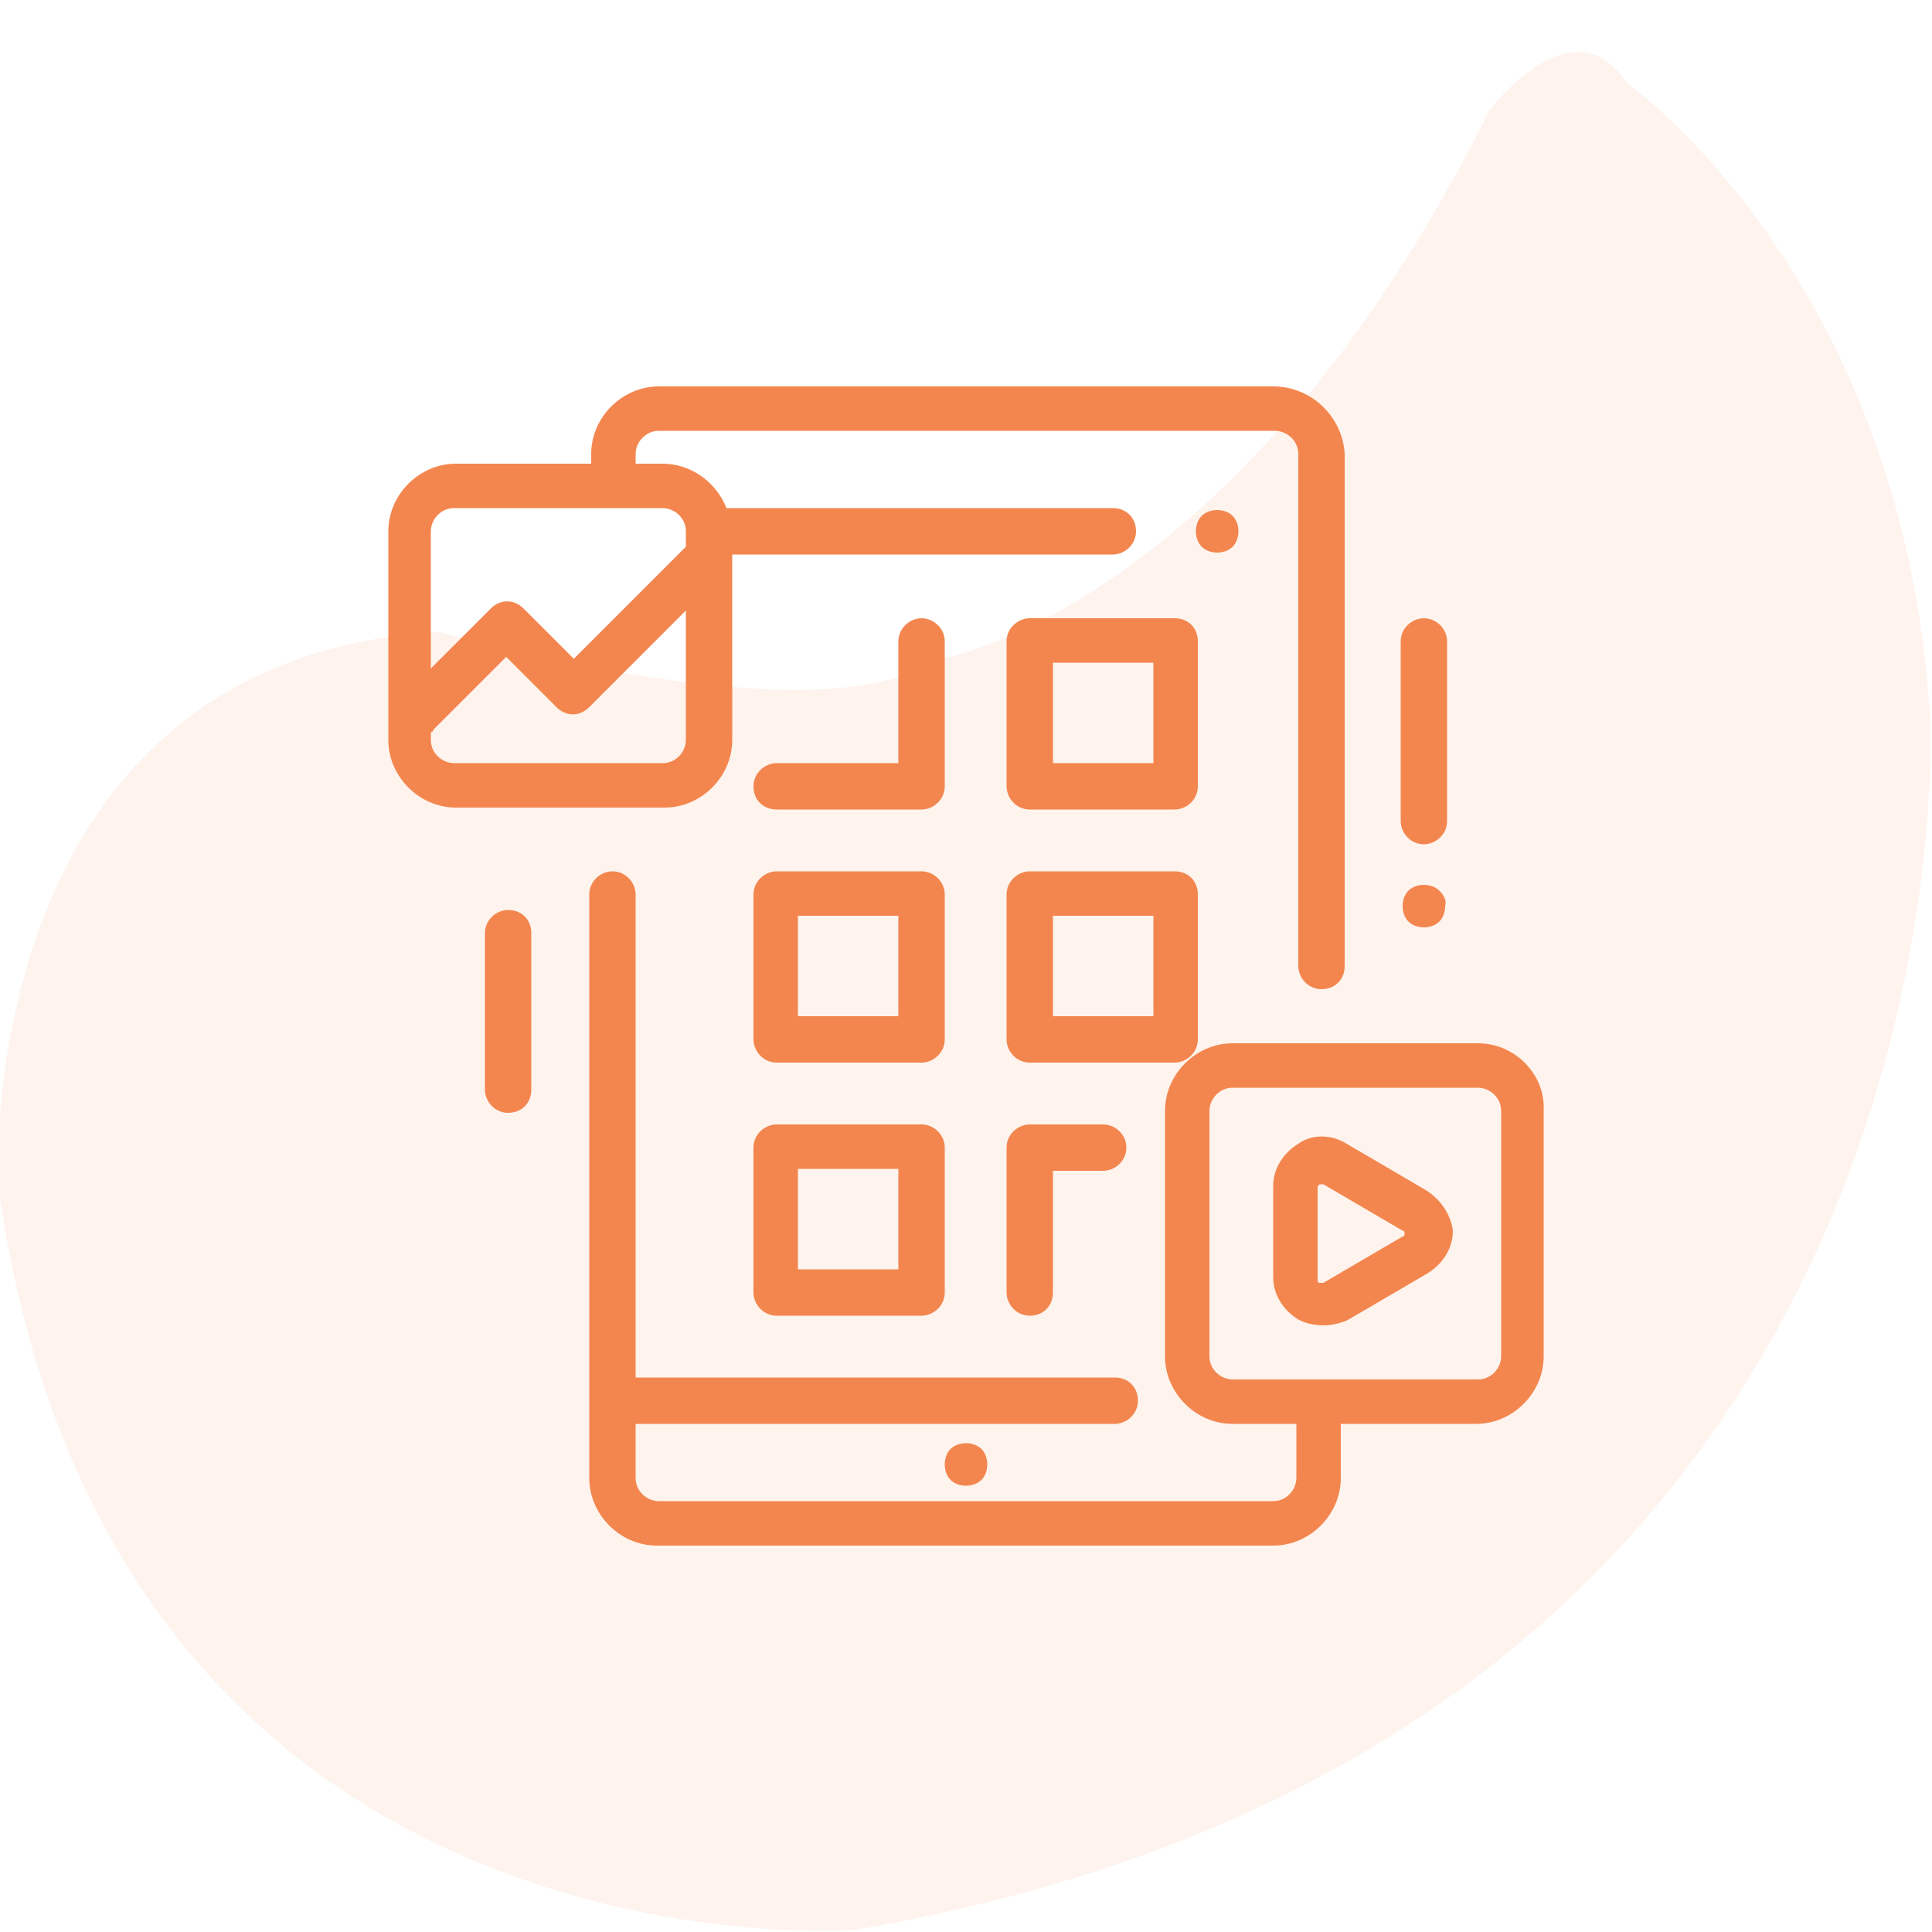
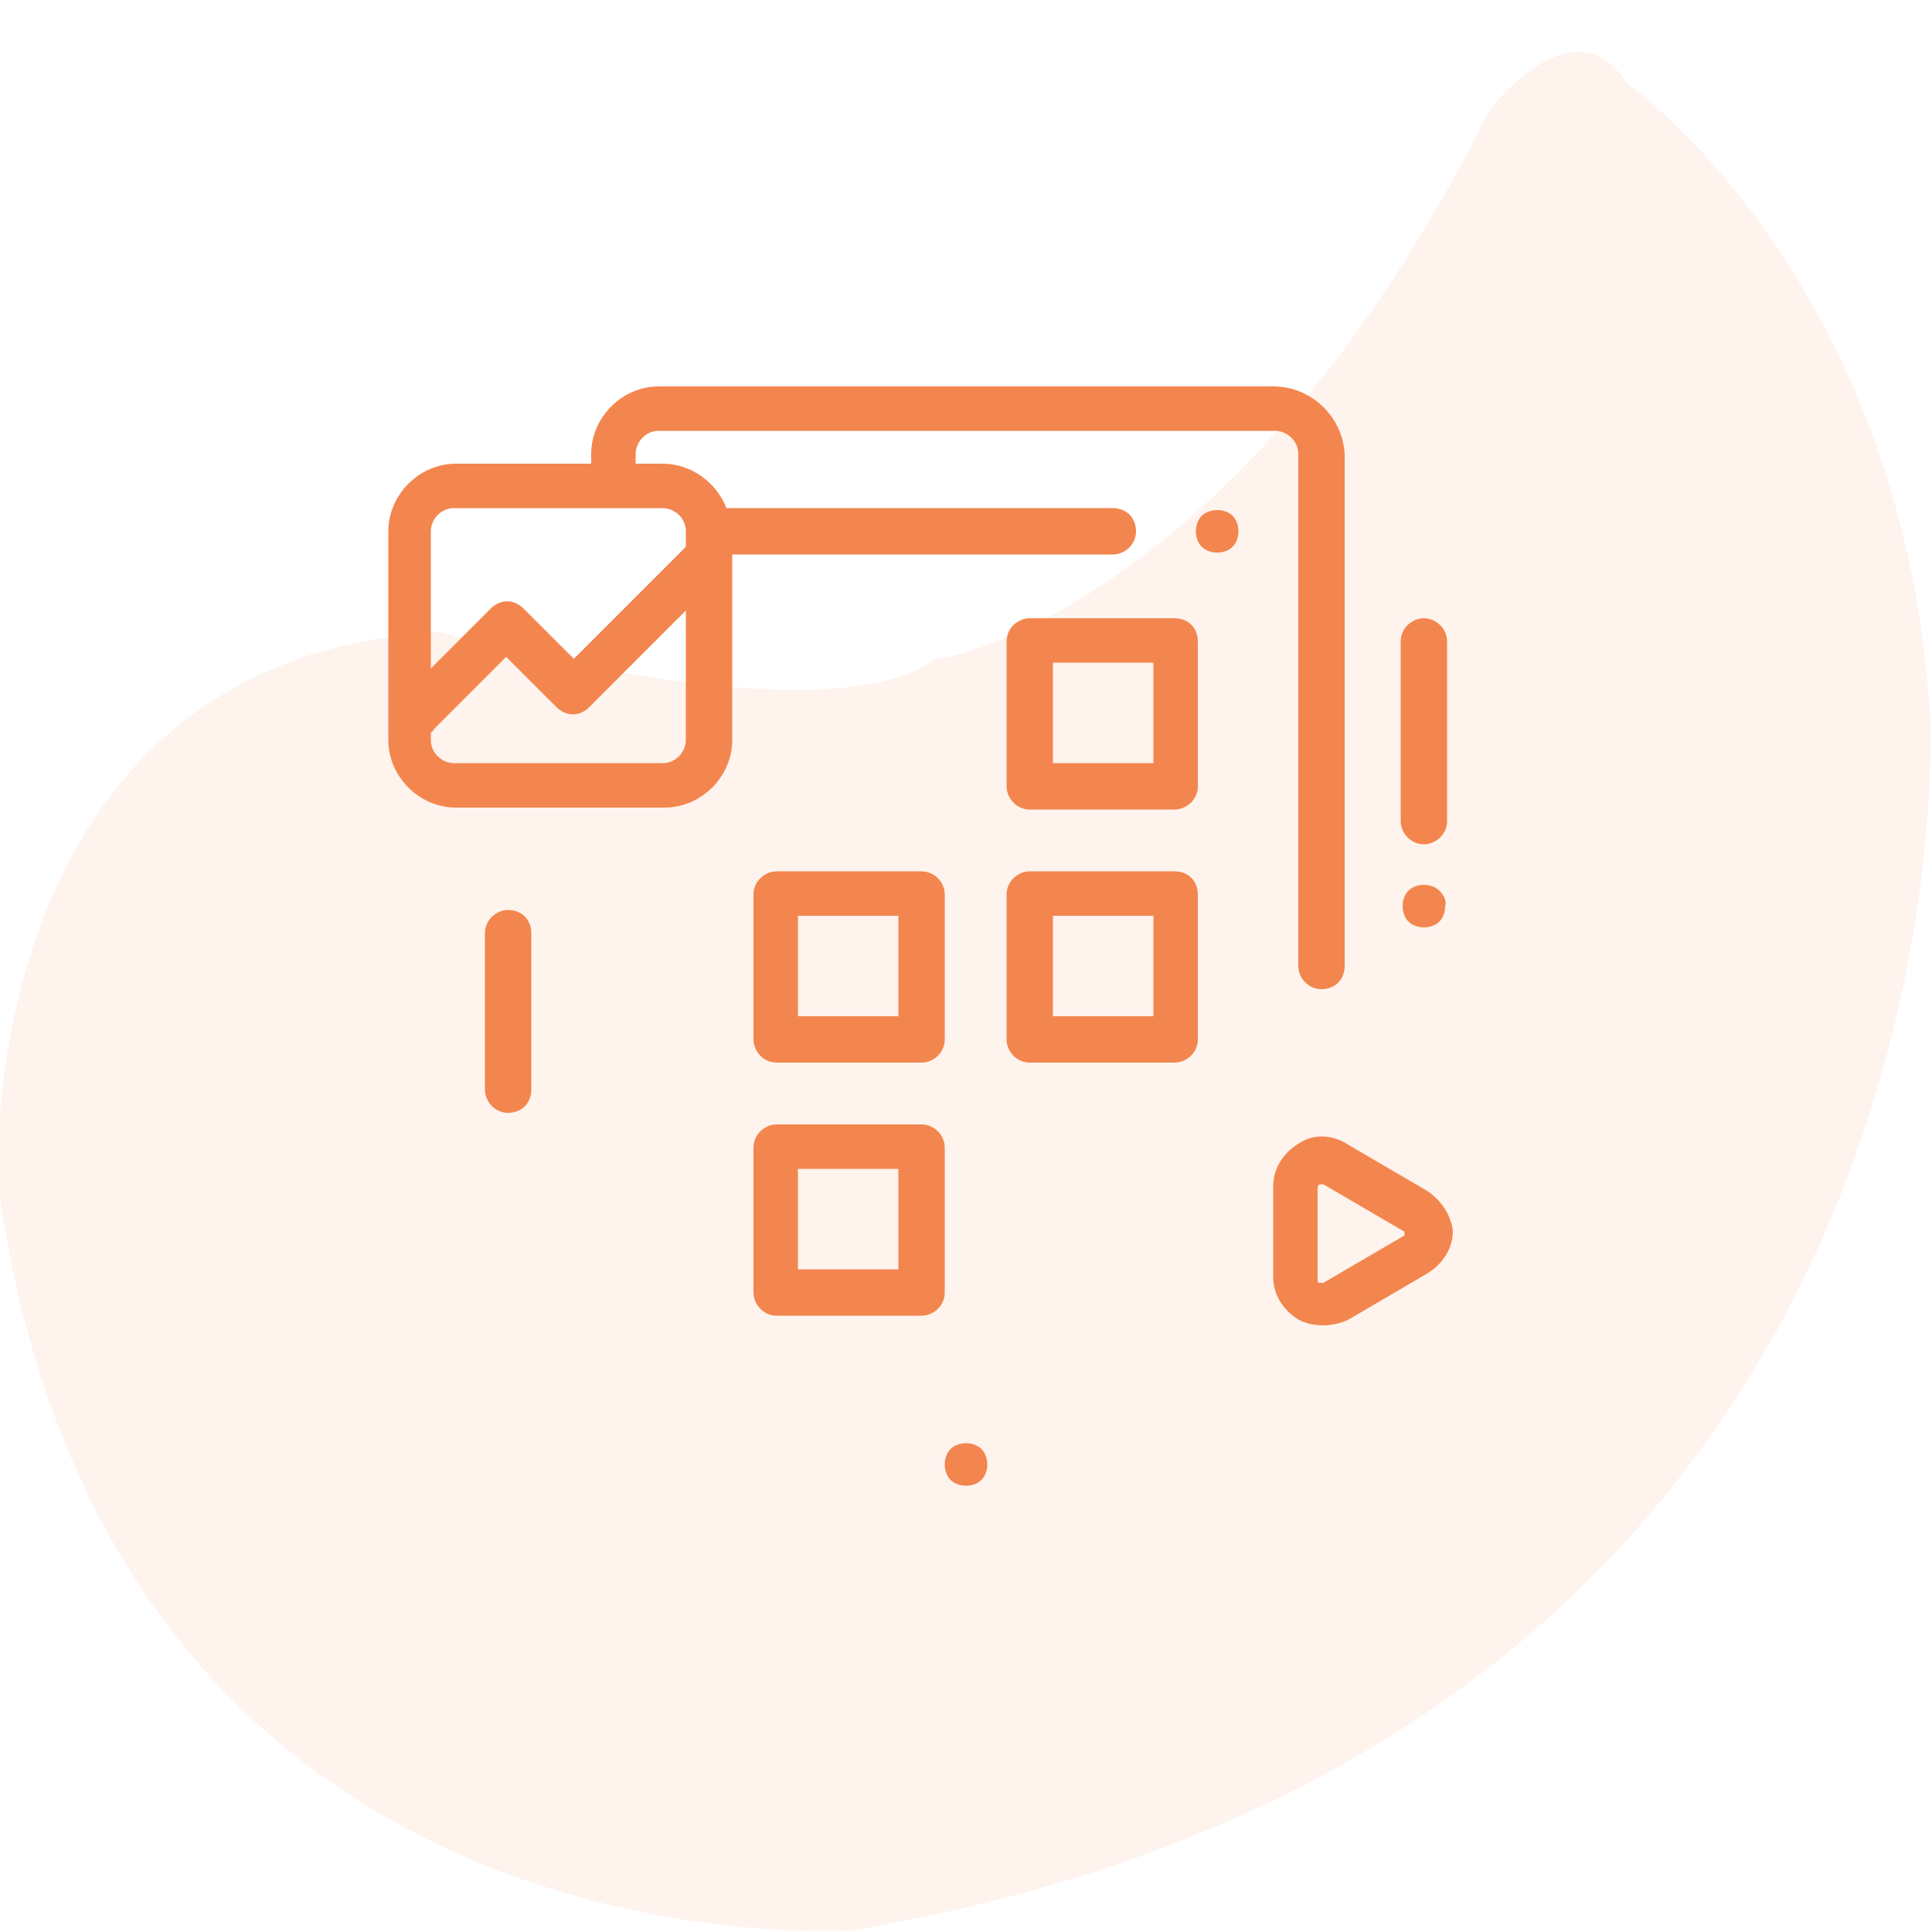
<svg xmlns="http://www.w3.org/2000/svg" version="1.1" id="Layer_1" x="0px" y="0px" viewBox="0 0 100 100" style="enable-background:new 0 0 100 100;" xml:space="preserve">
  <style type="text/css">
	.st0{opacity:0.1;fill:#F3864E;enable-background:new    ;}
	.st1{fill:#F3864E;}
</style>
  <path id="_x33_" class="st0" d="M77.1,5.7c0,0,4.3-5.7,7.1-1.4c0,0,14.3,10,15.7,32.8c0,0,2.9,52.8-55.7,62.8  c0,0-38.6,2.9-44.3-38.6c0,0-1.4-27.1,22.8-28.6c0,0,20,5.7,25.7,1.4C48.6,34.3,64.3,31.4,77.1,5.7z" />
  <g>
    <g>
      <g>
        <path class="st1" d="M63.8,26.7c-0.2-0.2-0.5-0.3-0.8-0.3c-0.3,0-0.6,0.1-0.8,0.3c-0.2,0.2-0.3,0.5-0.3,0.8     c0,0.3,0.1,0.6,0.3,0.8c0.2,0.2,0.5,0.3,0.8,0.3c0.3,0,0.6-0.1,0.8-0.3c0.2-0.2,0.3-0.5,0.3-0.8S64,26.9,63.8,26.7z" />
      </g>
    </g>
    <g>
      <g>
        <path class="st1" d="M60.8,32h-7.5c-0.6,0-1.2,0.5-1.2,1.2v7.5c0,0.6,0.5,1.2,1.2,1.2h7.5c0.6,0,1.2-0.5,1.2-1.2v-7.5     C62,32.5,61.5,32,60.8,32z M59.7,39.5h-5.2v-5.2h5.2V39.5z" />
      </g>
    </g>
    <g>
      <g>
        <path class="st1" d="M60.8,45.1h-7.5c-0.6,0-1.2,0.5-1.2,1.2v7.5c0,0.6,0.5,1.2,1.2,1.2h7.5c0.6,0,1.2-0.5,1.2-1.2v-7.5     C62,45.6,61.5,45.1,60.8,45.1z M59.7,52.6h-5.2v-5.2h5.2V52.6z" />
      </g>
    </g>
    <g>
      <g>
-         <path class="st1" d="M57.1,58.2h-3.8c-0.6,0-1.2,0.5-1.2,1.2v7.5c0,0.6,0.5,1.2,1.2,1.2s1.2-0.5,1.2-1.2v-6.3h2.6     c0.6,0,1.2-0.5,1.2-1.2S57.7,58.2,57.1,58.2z" />
-       </g>
+         </g>
    </g>
    <g>
      <g>
-         <path class="st1" d="M47.7,32c-0.6,0-1.2,0.5-1.2,1.2v6.3h-6.3c-0.6,0-1.2,0.5-1.2,1.2s0.5,1.2,1.2,1.2h7.5     c0.6,0,1.2-0.5,1.2-1.2v-7.5C48.9,32.5,48.3,32,47.7,32z" />
-       </g>
+         </g>
    </g>
    <g>
      <g>
        <path class="st1" d="M47.7,45.1h-7.5c-0.6,0-1.2,0.5-1.2,1.2v7.5c0,0.6,0.5,1.2,1.2,1.2h7.5c0.6,0,1.2-0.5,1.2-1.2v-7.5     C48.9,45.6,48.3,45.1,47.7,45.1z M46.5,52.6h-5.2v-5.2h5.2V52.6z" />
      </g>
    </g>
    <g>
      <g>
        <path class="st1" d="M47.7,58.2h-7.5c-0.6,0-1.2,0.5-1.2,1.2v7.5c0,0.6,0.5,1.2,1.2,1.2h7.5c0.6,0,1.2-0.5,1.2-1.2v-7.5     C48.9,58.7,48.3,58.2,47.7,58.2z M46.5,65.7h-5.2v-5.2h5.2V65.7z" />
      </g>
    </g>
    <g>
      <g>
        <path class="st1" d="M50.8,75c-0.2-0.2-0.5-0.3-0.8-0.3s-0.6,0.1-0.8,0.3c-0.2,0.2-0.3,0.5-0.3,0.8c0,0.3,0.1,0.6,0.3,0.8     c0.2,0.2,0.5,0.3,0.8,0.3s0.6-0.1,0.8-0.3c0.2-0.2,0.3-0.5,0.3-0.8C51.1,75.5,51,75.2,50.8,75z" />
      </g>
    </g>
    <g>
      <g>
        <path class="st1" d="M65.9,20H34.1c-1.9,0-3.5,1.6-3.5,3.5V24h-7c-1.9,0-3.5,1.6-3.5,3.5v10.8c0,1.9,1.6,3.5,3.5,3.5h10.8     c1.9,0,3.5-1.6,3.5-3.5v-9.6h19.7c0.6,0,1.2-0.5,1.2-1.2s-0.5-1.2-1.2-1.2H37.6C37.1,25,35.8,24,34.3,24h-1.4v-0.5     c0-0.6,0.5-1.2,1.2-1.2h31.9c0.6,0,1.2,0.5,1.2,1.2V50c0,0.6,0.5,1.2,1.2,1.2s1.2-0.5,1.2-1.2V23.5C69.5,21.6,67.9,20,65.9,20z      M35.5,38.3c0,0.6-0.5,1.2-1.2,1.2H23.5c-0.6,0-1.2-0.5-1.2-1.2v-0.4c0.1,0,0.1-0.1,0.2-0.2l3.7-3.7l2.6,2.6     c0.5,0.5,1.2,0.5,1.7,0l5-5V38.3z M34.3,26.3c0.6,0,1.2,0.5,1.2,1.2v0.8l-5.8,5.8l-2.6-2.6c-0.5-0.5-1.2-0.5-1.7,0l-3.1,3.1v-7.1     c0-0.6,0.5-1.2,1.2-1.2C23.5,26.3,34.3,26.3,34.3,26.3z" />
      </g>
    </g>
    <g>
      <g>
-         <path class="st1" d="M76.5,54H63.8c-1.9,0-3.5,1.6-3.5,3.5v12.7c0,1.9,1.6,3.5,3.5,3.5h3.3v2.8c0,0.6-0.5,1.2-1.2,1.2H34.1     c-0.6,0-1.2-0.5-1.2-1.2v-2.8h24.8c0.6,0,1.2-0.5,1.2-1.2s-0.5-1.2-1.2-1.2H32.9V46.3c0-0.6-0.5-1.2-1.2-1.2     c-0.6,0-1.2,0.5-1.2,1.2v30.2c0,1.9,1.6,3.5,3.5,3.5h31.9c1.9,0,3.5-1.6,3.5-3.5v-2.8h7c1.9,0,3.5-1.6,3.5-3.5V57.5     C80,55.6,78.4,54,76.5,54z M77.7,70.2c0,0.6-0.5,1.2-1.2,1.2H63.8c-0.6,0-1.2-0.5-1.2-1.2V57.5c0-0.6,0.5-1.2,1.2-1.2h12.7     c0.6,0,1.2,0.5,1.2,1.2V70.2z" />
-       </g>
+         </g>
    </g>
    <g>
      <g>
        <path class="st1" d="M73.7,32c-0.6,0-1.2,0.5-1.2,1.2v9.3c0,0.6,0.5,1.2,1.2,1.2c0.6,0,1.2-0.5,1.2-1.2v-9.3     C74.9,32.5,74.3,32,73.7,32z" />
      </g>
    </g>
    <g>
      <g>
        <path class="st1" d="M74.5,46.1c-0.2-0.2-0.5-0.3-0.8-0.3c-0.3,0-0.6,0.1-0.8,0.3c-0.2,0.2-0.3,0.5-0.3,0.8     c0,0.3,0.1,0.6,0.3,0.8c0.2,0.2,0.5,0.3,0.8,0.3c0.3,0,0.6-0.1,0.8-0.3c0.2-0.2,0.3-0.5,0.3-0.8C74.9,46.6,74.7,46.3,74.5,46.1z" />
      </g>
    </g>
    <g>
      <g>
        <path class="st1" d="M26.3,47.1c-0.6,0-1.2,0.5-1.2,1.2v8.1c0,0.6,0.5,1.2,1.2,1.2s1.2-0.5,1.2-1.2v-8.1     C27.5,47.6,27,47.1,26.3,47.1z" />
      </g>
    </g>
    <g>
      <g>
        <path class="st1" d="M73.8,61.6l-4.1-2.4c-0.8-0.5-1.8-0.5-2.5,0c-0.8,0.5-1.3,1.3-1.3,2.2v4.7c0,0.9,0.5,1.7,1.3,2.2     c0.4,0.2,0.8,0.3,1.3,0.3c0.4,0,0.9-0.1,1.3-0.3l4.1-2.4c0.8-0.5,1.3-1.3,1.3-2.2C75.1,62.9,74.6,62.1,73.8,61.6z M72.6,64     l-4.1,2.4c-0.1,0-0.1,0-0.2,0c-0.1,0-0.1-0.1-0.1-0.2v-4.7c0-0.1,0-0.1,0.1-0.2c0,0,0.1,0,0.1,0s0.1,0,0.1,0l4.1,2.4     c0.1,0,0.1,0.1,0.1,0.2C72.7,63.9,72.7,64,72.6,64z" />
      </g>
    </g>
  </g>
</svg>